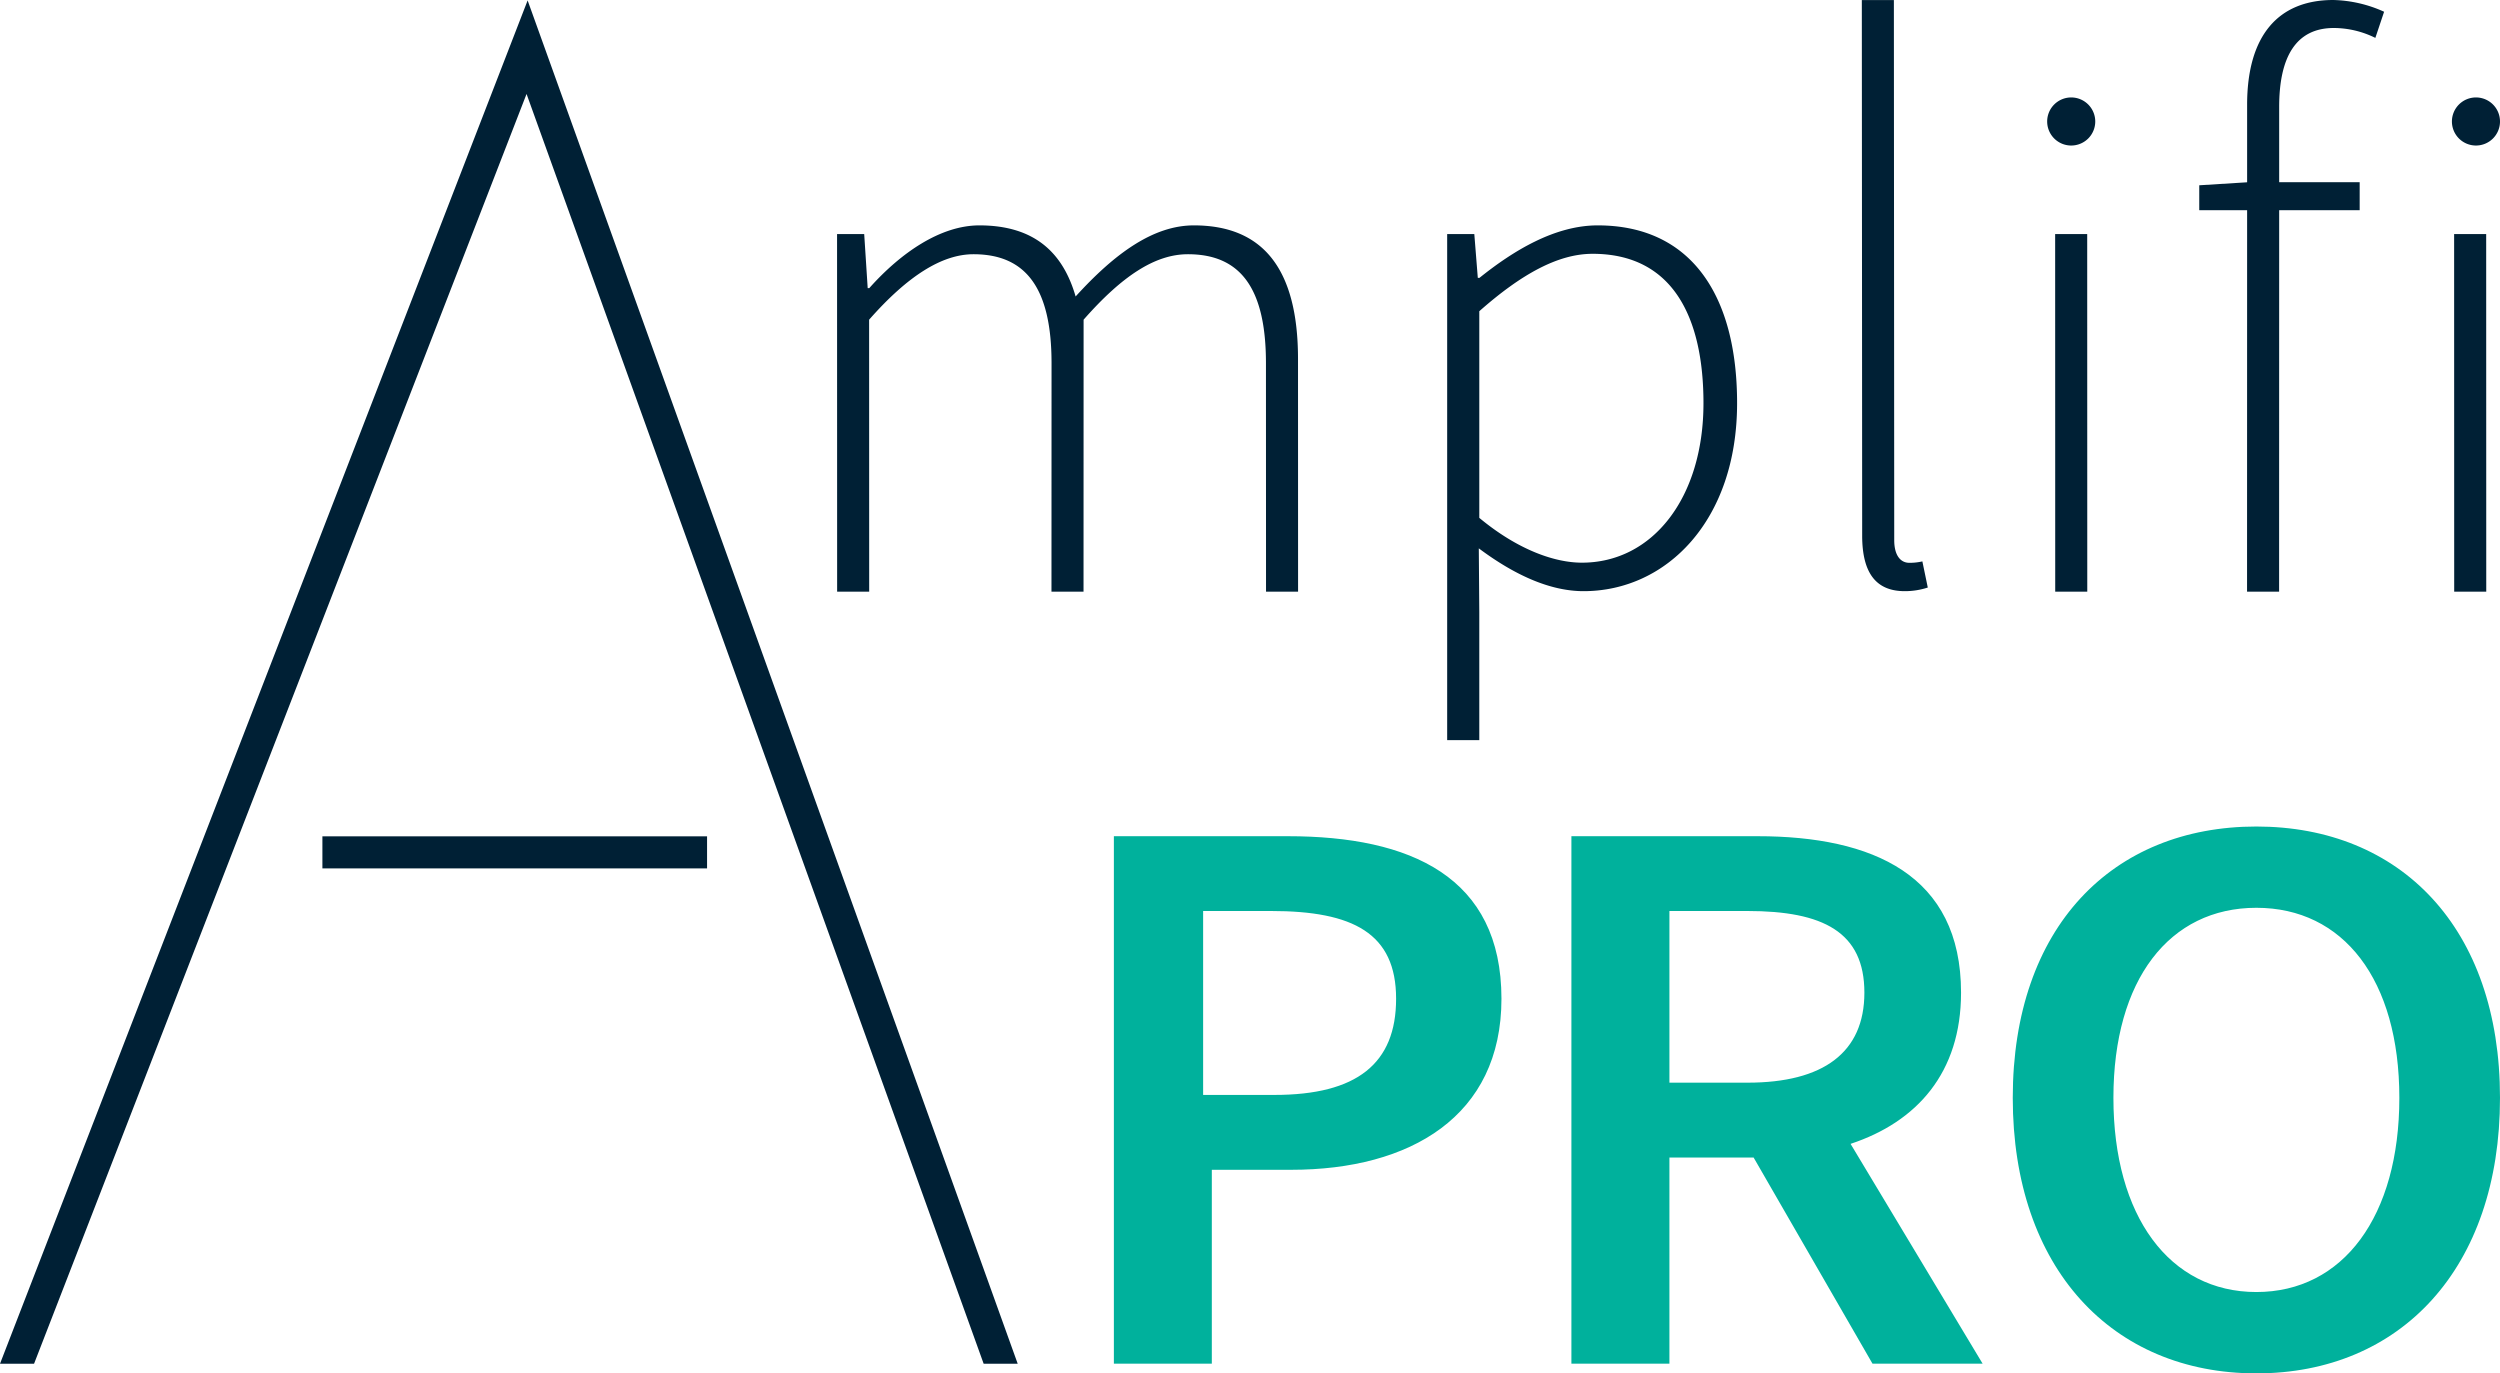
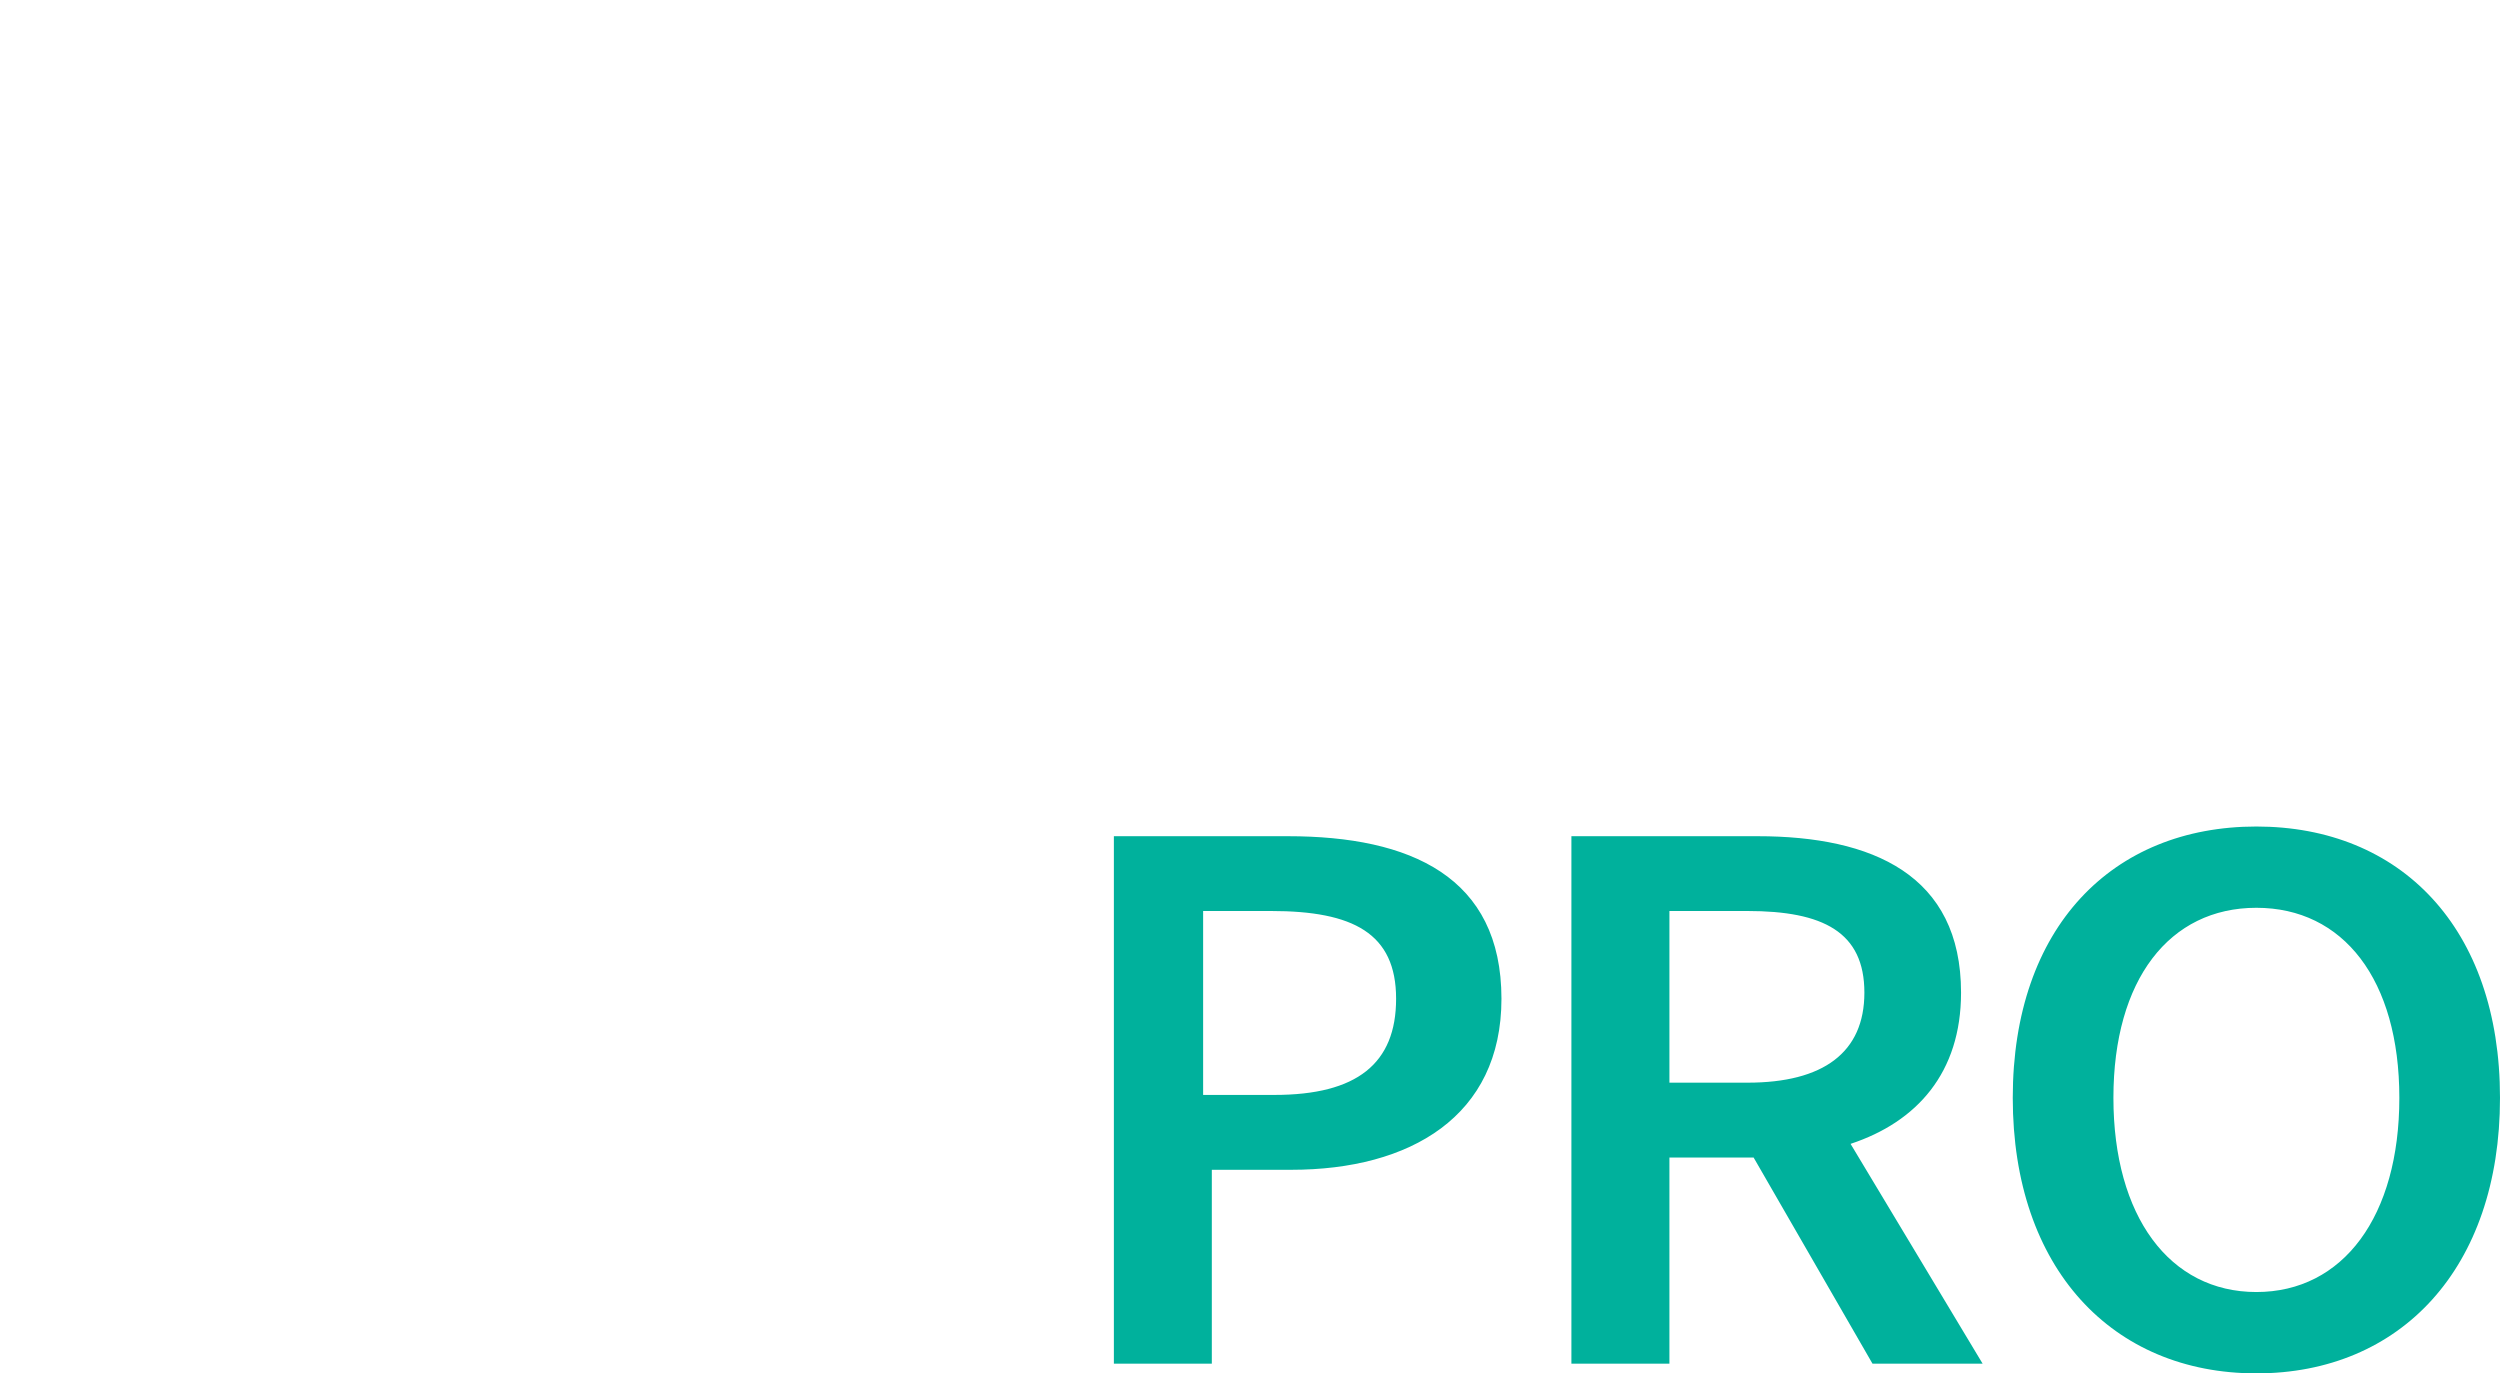
<svg xmlns="http://www.w3.org/2000/svg" id="Amplifi_PRO" data-name="Amplifi PRO" viewBox="0 0 350.96 192.8">
  <defs>
    <style>.cls-1{fill:#00b19c;}.cls-2{fill:#002035;}</style>
  </defs>
  <g id="Amplifi_PRO-2" data-name="Amplifi PRO">
    <path id="PRO" class="cls-1" d="M180.8,117.39H156.37v74.05h13.75V164.22h11.15c16.7,0,29.51-7.5,29.51-24.01C210.78,123.09,198.02,117.39,180.8,117.39Zm-1.89,36.32H168.9V127.89h9.54c11.52,0,17.55,3.13,17.55,12.32C195.99,149.32,190.48,153.71,178.91,153.71Zm137.85-37.68c-20.21,0-34.2,14.13-34.2,38.09s13.99,38.68,34.2,38.68c20.21,0,34.2-14.72,34.2-38.68C350.96,130.23,336.97,116.03,316.76,116.03Zm0,65.35c-12.19,0-20.07-10.64-20.07-27.26s7.88-26.68,20.07-26.68,20.07,10.06,20.07,26.68S328.95,181.38,316.76,181.38Zm-56.97-20.8c9.32-3.08,15.51-9.99,15.51-21.23,0-16.53-12.43-21.96-28.56-21.96H220.6v74.05h13.76V162.5h11.82l16.69,28.94h15.46Zm-14.47-8.59H234.36v-24.1h10.96c10.62,0,16.41,2.95,16.41,11.46C261.73,147.78,255.94,151.99,245.32,151.99Z" />
-     <path id="Amplifi" class="cls-2" d="M45.26,117.41v4.5h54v-4.5ZM74.07.06,0,191.45H4.78L73.92,13.19,138.09,191.45h4.78ZM224.29,31.64c-6.01,0-11.83,3.54-16.6,7.37h-.23l-.49-6.15h-3.81V103.9h4.51V86l-.07-9.02c5.1,3.81,10.07,6.01,14.71,6.01,11.53,0,21.55-9.8,21.55-26.4C243.86,41.45,237.4,31.64,224.29,31.64Zm-2.22,47.35c-3.71,0-8.88-1.71-14.4-6.29V43.69c5.9-5.21,11.06-8.06,15.9-8.06,11.29,0,15.57,8.96,15.57,20.98C239.14,69.87,232.01,78.99,222.07,78.99ZM182.22,50.4c0-12.63-4.89-18.76-14.62-18.76-5.64,0-11.05,3.87-16.6,9.98-1.74-6.03-5.66-9.98-13.51-9.98-5.45,0-11.02,3.83-15.46,8.81h-.22l-.49-7.59h-3.81l.01,50.2h4.5l-.01-38.18c5.4-6.14,10.23-9.19,14.65-9.19,7.49,0,10.96,4.93,10.96,15.3l-.01,32.07h4.5l.01-38.18c5.4-6.14,10.04-9.19,14.64-9.19,7.5,0,10.96,4.93,10.96,15.3l.01,32.07h4.5ZM350.96,17.05a3.375,3.375,0,1,1-3.37-3.37A3.374,3.374,0,0,1,350.96,17.05Zm-1.94,15.81.01,50.2h-4.5l-.01-50.2ZM327.56,0a18.254,18.254,0,0,1,7.13,1.65l-1.23,3.67a13.234,13.234,0,0,0-5.82-1.39c-5.28,0-7.68,4-7.68,11.08V25.58h11.3v3.93h-11.3l-.01,53.55h-4.5l.01-53.55h-6.72v-3.5l6.72-.42V14.71C315.46,5,319.82,0,327.56,0ZM294.14,17.05a3.375,3.375,0,1,1-3.38-3.37A3.376,3.376,0,0,1,294.14,17.05Zm-1.13,15.81.01,50.2h-4.5l-.01-50.2ZM269.87,78.81l.76,3.67a10.349,10.349,0,0,1-3.24.51c-3.93,0-5.97-2.43-5.97-7.79L261.37.01h4.5l.05,75.81c0,2.18.9,3.19,2.12,3.19A7.807,7.807,0,0,0,269.87,78.81Z" />
  </g>
</svg>